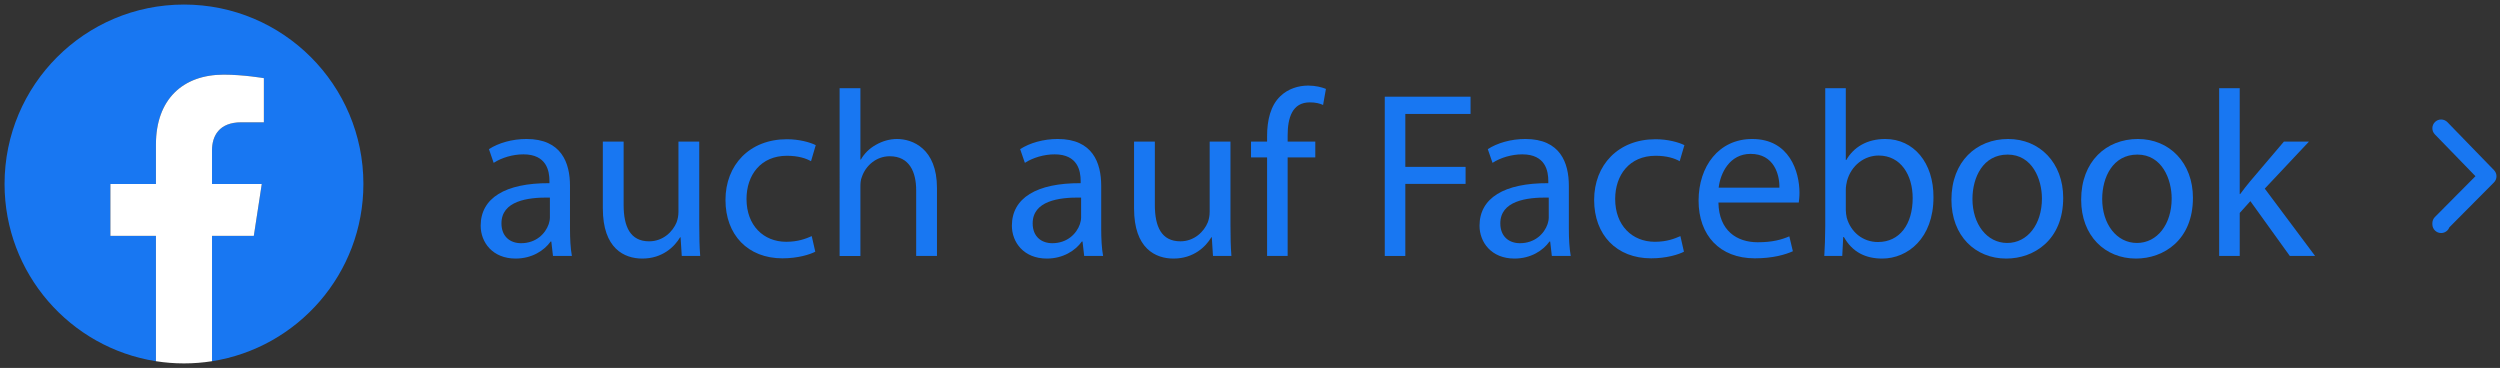
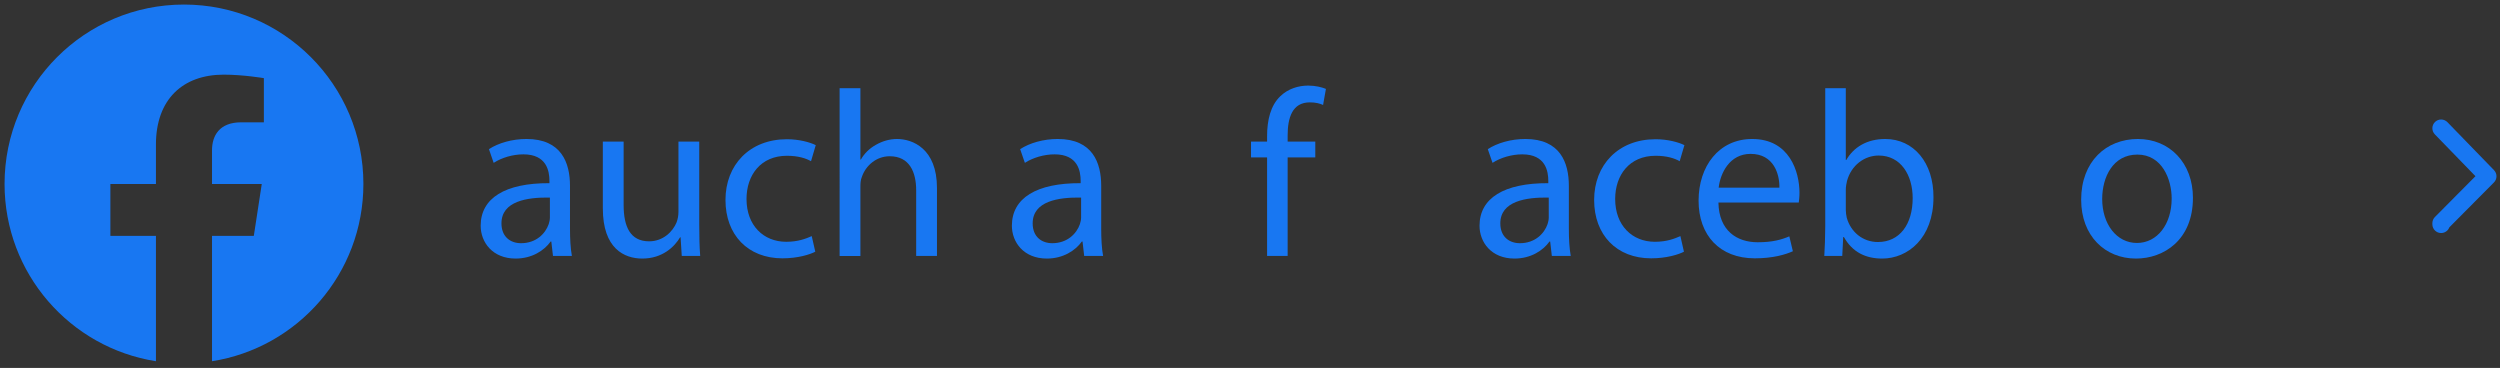
<svg xmlns="http://www.w3.org/2000/svg" id="Layer_1" viewBox="0 0 7134 1050">
  <rect x="0" y="0" width="7134" height="1050" fill="#333333" stroke="none" />
  <path d="m1037,525c0-282.77-229.23-512-512-512S13,242.23,13,525c0,255.55,187.23,467.37,432,505.78v-357.78h-130v-148h130v-112.8c0-128.32,76.44-199.2,193.39-199.2,56.02,0,114.61,10,114.61,10v126h-64.56c-63.6,0-83.44,39.47-83.44,79.96v96.04h142l-22.7,148h-119.3v357.78c244.77-38.41,432-250.22,432-505.78Z" style="fill:#1877f2;" />
-   <path d="m724.3,673l22.7-148h-142v-96.04c0-40.49,19.84-79.96,83.44-79.96h64.56v-126s-58.59-10-114.61-10c-116.95,0-193.39,70.88-193.39,199.2v112.8h-130v148h130v357.78c26.07,4.09,52.78,6.22,80,6.22s53.93-2.13,80-6.22v-357.78h119.3Z" style="fill:#fff;" />
  <path d="m1577.97,730.42l-4.72-41.13h-2.02c-18.21,25.62-53.27,48.55-99.8,48.55-66.08,0-99.8-46.53-99.8-93.73,0-78.9,70.13-122.05,196.23-121.38v-6.74c0-26.97-7.42-75.53-74.18-75.53-30.34,0-62.04,9.44-84.97,24.28l-13.49-39.11c26.97-17.53,66.08-29,107.22-29,99.8,0,124.08,68.11,124.08,133.52v122.05c0,28.32,1.35,55.97,5.39,78.22h-53.95Zm-8.77-166.56c-64.74-1.35-138.24,10.11-138.24,73.5,0,38.44,25.62,56.64,55.97,56.64,42.48,0,69.46-26.97,78.9-54.62,2.02-6.07,3.37-12.81,3.37-18.88v-56.64Z" style="fill:#1877f2;" />
  <path d="m1995.37,641.41c0,33.72.67,63.39,2.7,89.01h-52.6l-3.37-53.27h-1.35c-15.51,26.3-49.9,60.69-107.89,60.69-51.25,0-112.61-28.32-112.61-142.96v-190.84h59.34v180.72c0,62.04,18.88,103.85,72.83,103.85,39.79,0,67.43-27.65,78.22-53.95,3.37-8.77,5.39-19.56,5.39-30.34v-200.28h59.34v237.37Z" style="fill:#1877f2;" />
  <path d="m2326.46,718.28c-15.51,8.09-49.9,18.88-93.73,18.88-98.45,0-162.51-66.76-162.51-166.56s68.78-173.3,175.33-173.3c35.06,0,66.08,8.77,82.27,16.86l-13.49,45.85c-14.16-8.09-36.41-15.51-68.78-15.51-74.85,0-115.31,55.29-115.31,123.4,0,75.52,48.55,122.05,113.29,122.05,33.72,0,55.97-8.77,72.83-16.18l10.12,44.51Z" style="fill:#1877f2;" />
  <path d="m2395.92,251.64h59.34v203.65h1.35c9.44-16.86,24.28-31.69,42.48-41.81,17.53-10.12,38.44-16.86,60.69-16.86,43.83,0,113.96,26.97,113.96,139.59v194.21h-59.34v-187.46c0-52.6-19.56-97.1-75.53-97.1-38.44,0-68.78,26.97-79.57,59.34-3.37,8.09-4.05,16.86-4.05,28.32v196.91h-59.34V251.64Z" style="fill:#1877f2;" />
  <path d="m3093.84,730.42l-4.72-41.13h-2.02c-18.21,25.62-53.27,48.55-99.8,48.55-66.08,0-99.8-46.53-99.8-93.73,0-78.9,70.13-122.05,196.23-121.38v-6.74c0-26.97-7.42-75.53-74.18-75.53-30.34,0-62.04,9.44-84.97,24.28l-13.49-39.11c26.97-17.53,66.08-29,107.22-29,99.8,0,124.08,68.11,124.08,133.52v122.05c0,28.32,1.35,55.97,5.39,78.22h-53.95Zm-8.77-166.56c-64.74-1.35-138.24,10.11-138.24,73.5,0,38.44,25.62,56.64,55.97,56.64,42.48,0,69.46-26.97,78.9-54.62,2.02-6.07,3.37-12.81,3.37-18.88v-56.64Z" style="fill:#1877f2;" />
-   <path d="m3511.25,641.41c0,33.72.67,63.39,2.7,89.01h-52.6l-3.37-53.27h-1.35c-15.51,26.3-49.9,60.69-107.89,60.69-51.25,0-112.61-28.32-112.61-142.96v-190.84h59.34v180.72c0,62.04,18.88,103.85,72.83,103.85,39.79,0,67.43-27.65,78.22-53.95,3.37-8.77,5.39-19.56,5.39-30.34v-200.28h59.34v237.37Z" style="fill:#1877f2;" />
  <path d="m3615.76,730.42v-281.2h-45.85v-45.18h45.85v-15.51c0-45.85,10.12-87.66,37.76-113.96,22.25-21.58,51.92-30.35,79.57-30.35,20.9,0,39.11,4.72,50.58,9.44l-8.09,45.85c-8.77-4.04-20.9-7.42-37.76-7.42-50.58,0-63.39,44.51-63.39,94.41v17.53h78.9v45.18h-78.9v281.2h-58.67Z" style="fill:#1877f2;" />
-   <path d="m3951.57,275.92h244.78v49.23h-186.12v151.05h171.96v48.55h-171.96v205.67h-58.67v-454.5Z" style="fill:#1877f2;" />
  <path d="m4428.32,730.42l-4.72-41.13h-2.02c-18.21,25.62-53.27,48.55-99.8,48.55-66.08,0-99.8-46.53-99.8-93.73,0-78.9,70.13-122.05,196.23-121.38v-6.74c0-26.97-7.42-75.53-74.18-75.53-30.34,0-62.04,9.44-84.97,24.28l-13.49-39.11c26.97-17.53,66.08-29,107.22-29,99.8,0,124.08,68.11,124.08,133.52v122.05c0,28.32,1.35,55.97,5.39,78.22h-53.95Zm-8.77-166.56c-64.74-1.35-138.24,10.11-138.24,73.5,0,38.44,25.62,56.64,55.97,56.64,42.48,0,69.46-26.97,78.9-54.62,2.02-6.07,3.37-12.81,3.37-18.88v-56.64Z" style="fill:#1877f2;" />
  <path d="m4805.27,718.28c-15.51,8.09-49.9,18.88-93.73,18.88-98.45,0-162.51-66.76-162.51-166.56s68.78-173.3,175.33-173.3c35.06,0,66.08,8.77,82.27,16.86l-13.49,45.85c-14.16-8.09-36.41-15.51-68.78-15.51-74.85,0-115.31,55.29-115.31,123.4,0,75.52,48.55,122.05,113.29,122.05,33.72,0,55.97-8.77,72.83-16.18l10.12,44.51Z" style="fill:#1877f2;" />
  <path d="m4903.72,578.02c1.35,80.25,52.6,113.29,111.94,113.29,42.48,0,68.11-7.42,90.36-16.86l10.11,42.48c-20.9,9.44-56.64,20.23-108.57,20.23-100.48,0-160.49-66.08-160.49-164.54s57.99-176,153.07-176c106.54,0,134.87,93.73,134.87,153.75,0,12.14-1.35,21.58-2.02,27.65h-229.27Zm173.98-42.48c.67-37.76-15.51-96.43-82.27-96.43-60.02,0-86.31,55.3-91.04,96.43h173.3Z" style="fill:#1877f2;" />
  <path d="m5205.81,730.42c1.35-22.25,2.7-55.29,2.7-84.29V251.64h58.67v205h1.35c20.9-36.41,58.67-60.01,111.26-60.01,80.92,0,138.24,67.43,137.56,166.56,0,116.66-73.5,174.65-146.33,174.65-47.2,0-84.97-18.21-109.24-61.36h-2.02l-2.7,53.95h-51.25Zm61.36-130.82c0,7.42,1.35,14.83,2.7,21.58,11.46,41.13,45.85,69.46,89.01,69.46,62.04,0,99.13-50.58,99.13-125.43,0-65.41-33.72-121.38-97.1-121.38-40.46,0-78.22,27.65-90.36,72.83-1.35,6.74-3.37,14.84-3.37,24.28v58.67Z" style="fill:#1877f2;" />
-   <path d="m5887.55,564.53c0,120.71-83.62,173.3-162.51,173.3-88.34,0-156.44-64.74-156.44-167.91,0-109.24,71.48-173.3,161.84-173.3s157.12,68.11,157.12,167.91Zm-258.94,3.37c0,71.48,41.13,125.43,99.13,125.43s99.13-53.27,99.13-126.77c0-55.3-27.65-125.43-97.78-125.43s-100.48,64.74-100.48,126.77Z" style="fill:#1877f2;" />
  <path d="m6257.76,564.53c0,120.71-83.62,173.3-162.51,173.3-88.34,0-156.44-64.74-156.44-167.91,0-109.24,71.48-173.3,161.84-173.3s157.12,68.11,157.12,167.91Zm-258.94,3.37c0,71.48,41.13,125.43,99.13,125.43s99.13-53.27,99.13-126.77c0-55.3-27.65-125.43-97.78-125.43s-100.48,64.74-100.48,126.77Z" style="fill:#1877f2;" />
-   <path d="m6391.27,553.74h1.35c8.09-11.46,19.55-25.62,29-37.09l95.75-112.61h71.48l-126.1,134.19,143.63,192.18h-72.15l-112.61-156.45-30.35,33.72v122.73h-58.67V251.64h58.67v302.1Z" style="fill:#1877f2;" />
  <path d="m6966,665c-13.81,0-25-11.19-25-25v-3.11c0-6.6,2.61-12.94,7.26-17.62l115.7-116.47-115.9-119.38c-9.62-9.91-9.38-25.73.52-35.35,9.91-9.62,25.73-9.38,35.35.52l133,137c9.49,9.78,9.41,25.36-.2,35.03l-127.33,128.18c-3.56,9.47-12.7,16.2-23.41,16.2Z" style="fill:#1877f2;" />
</svg>